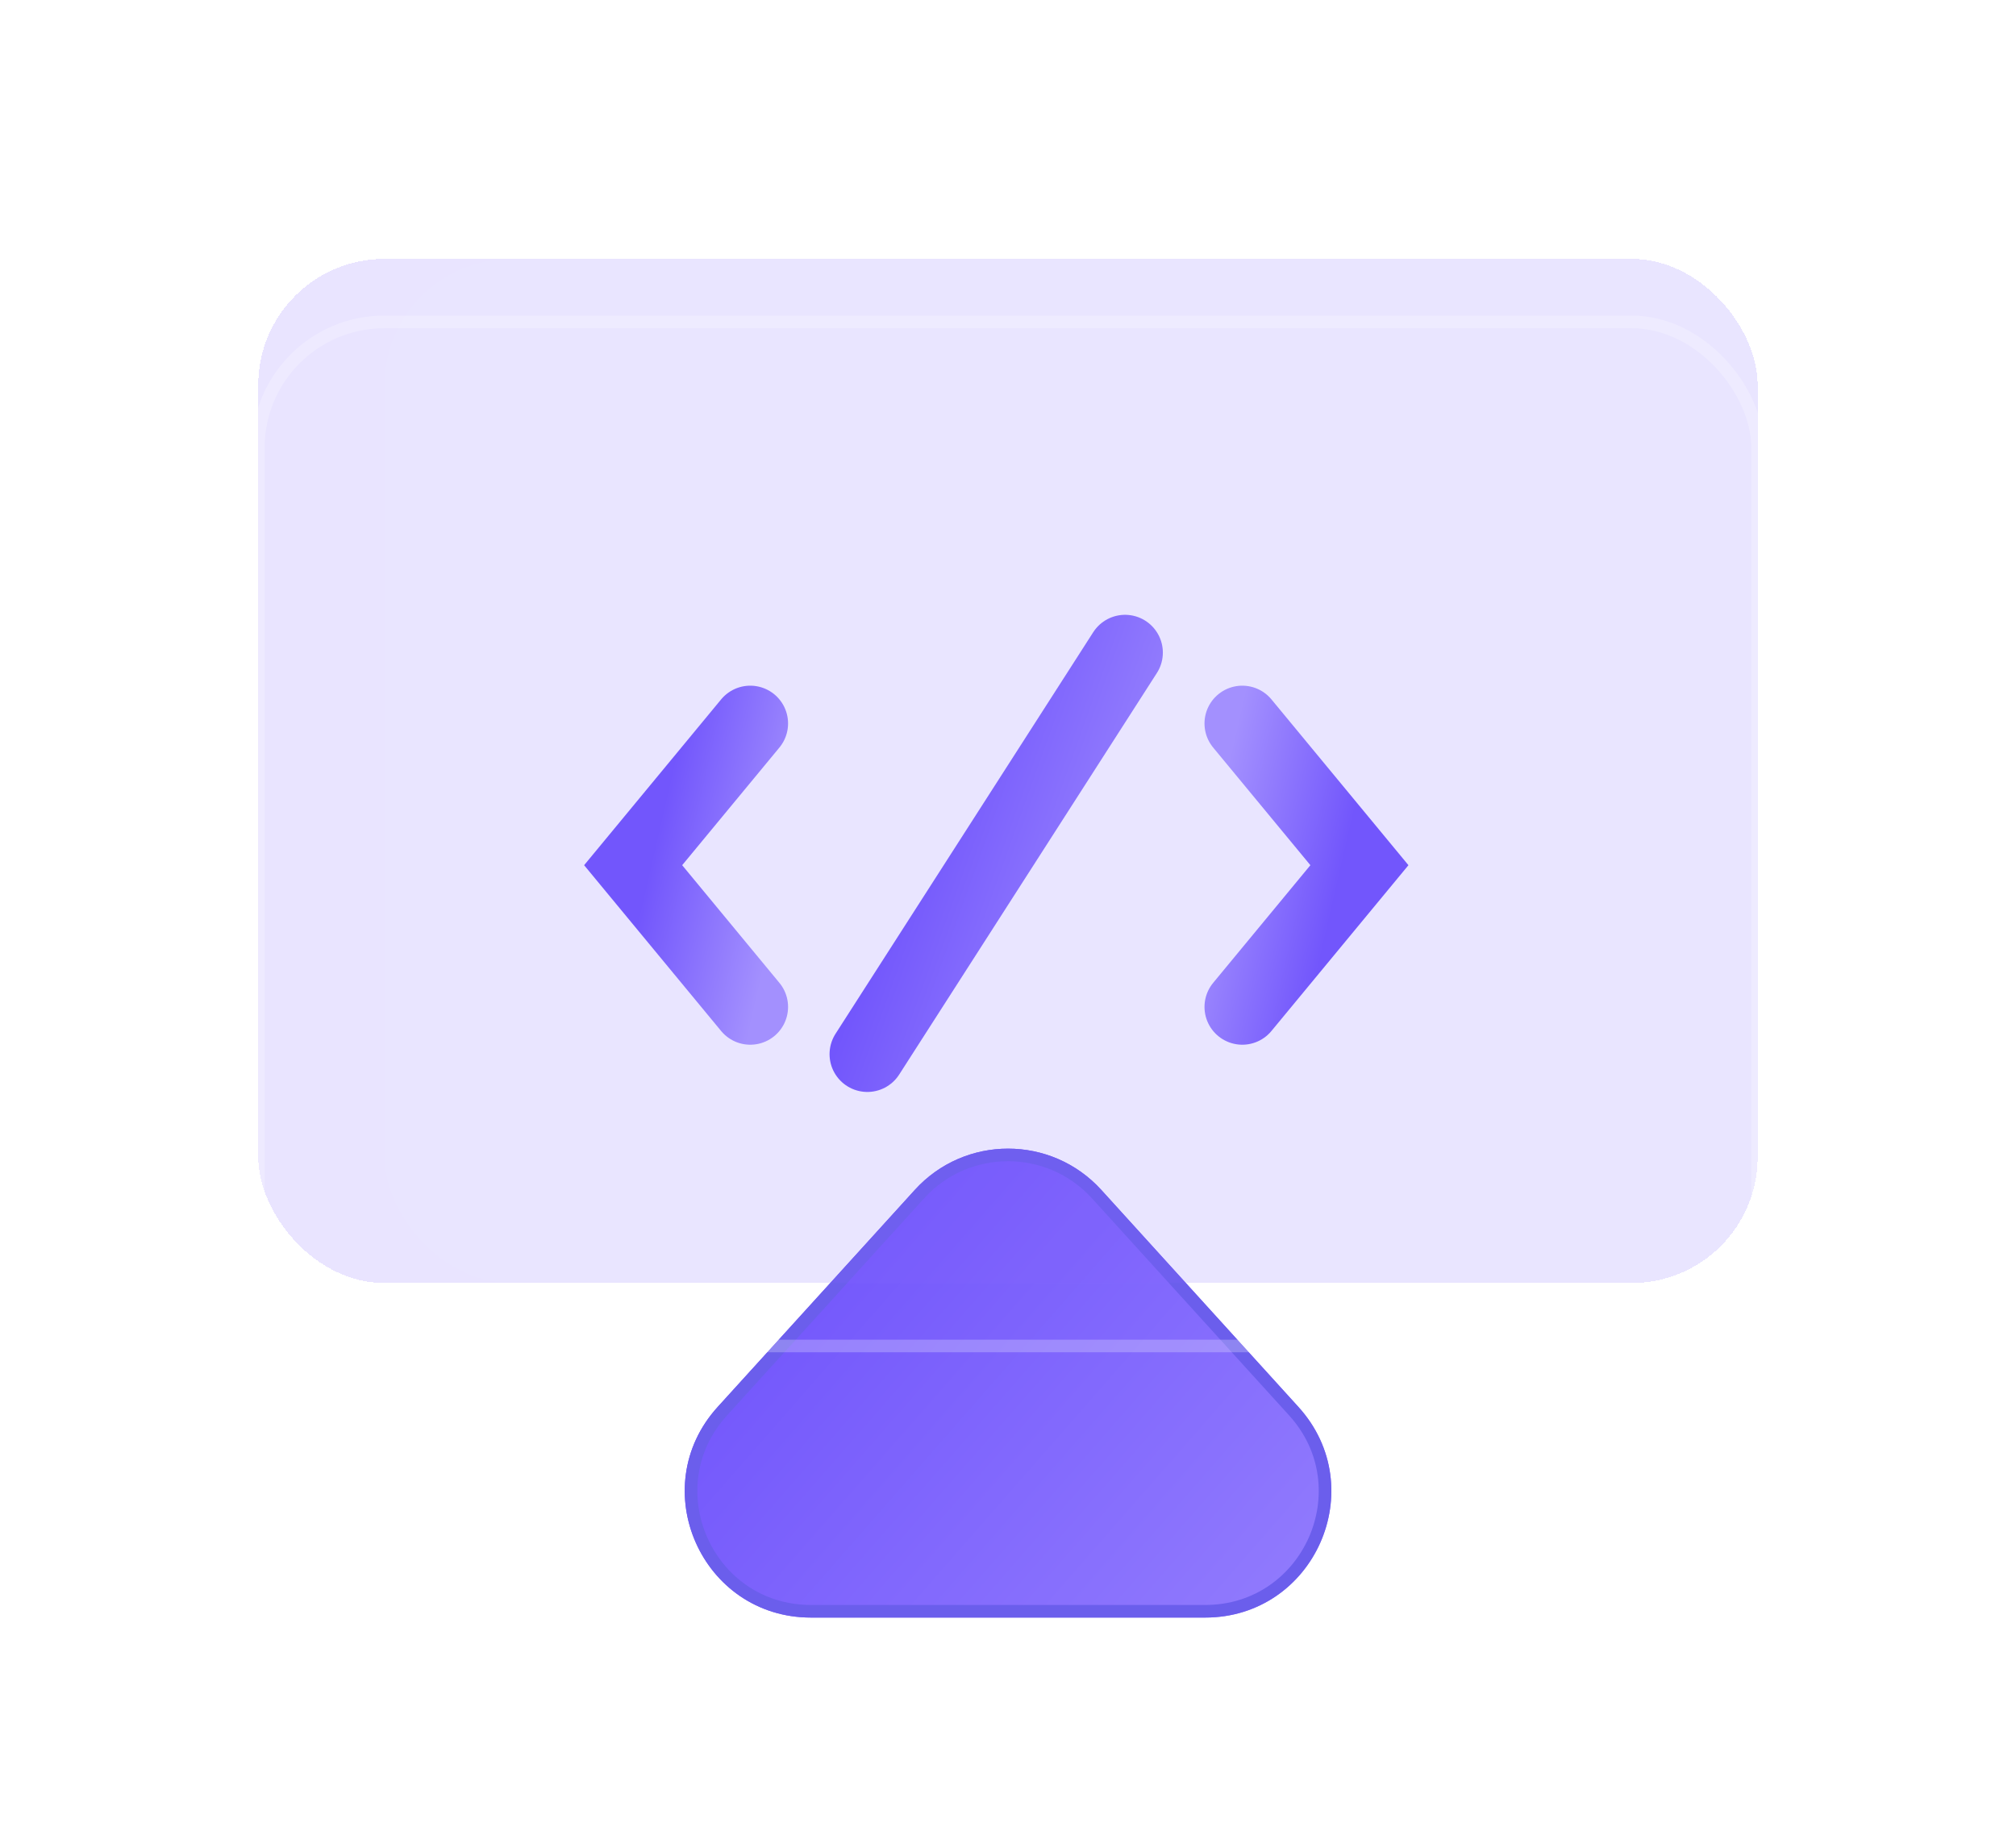
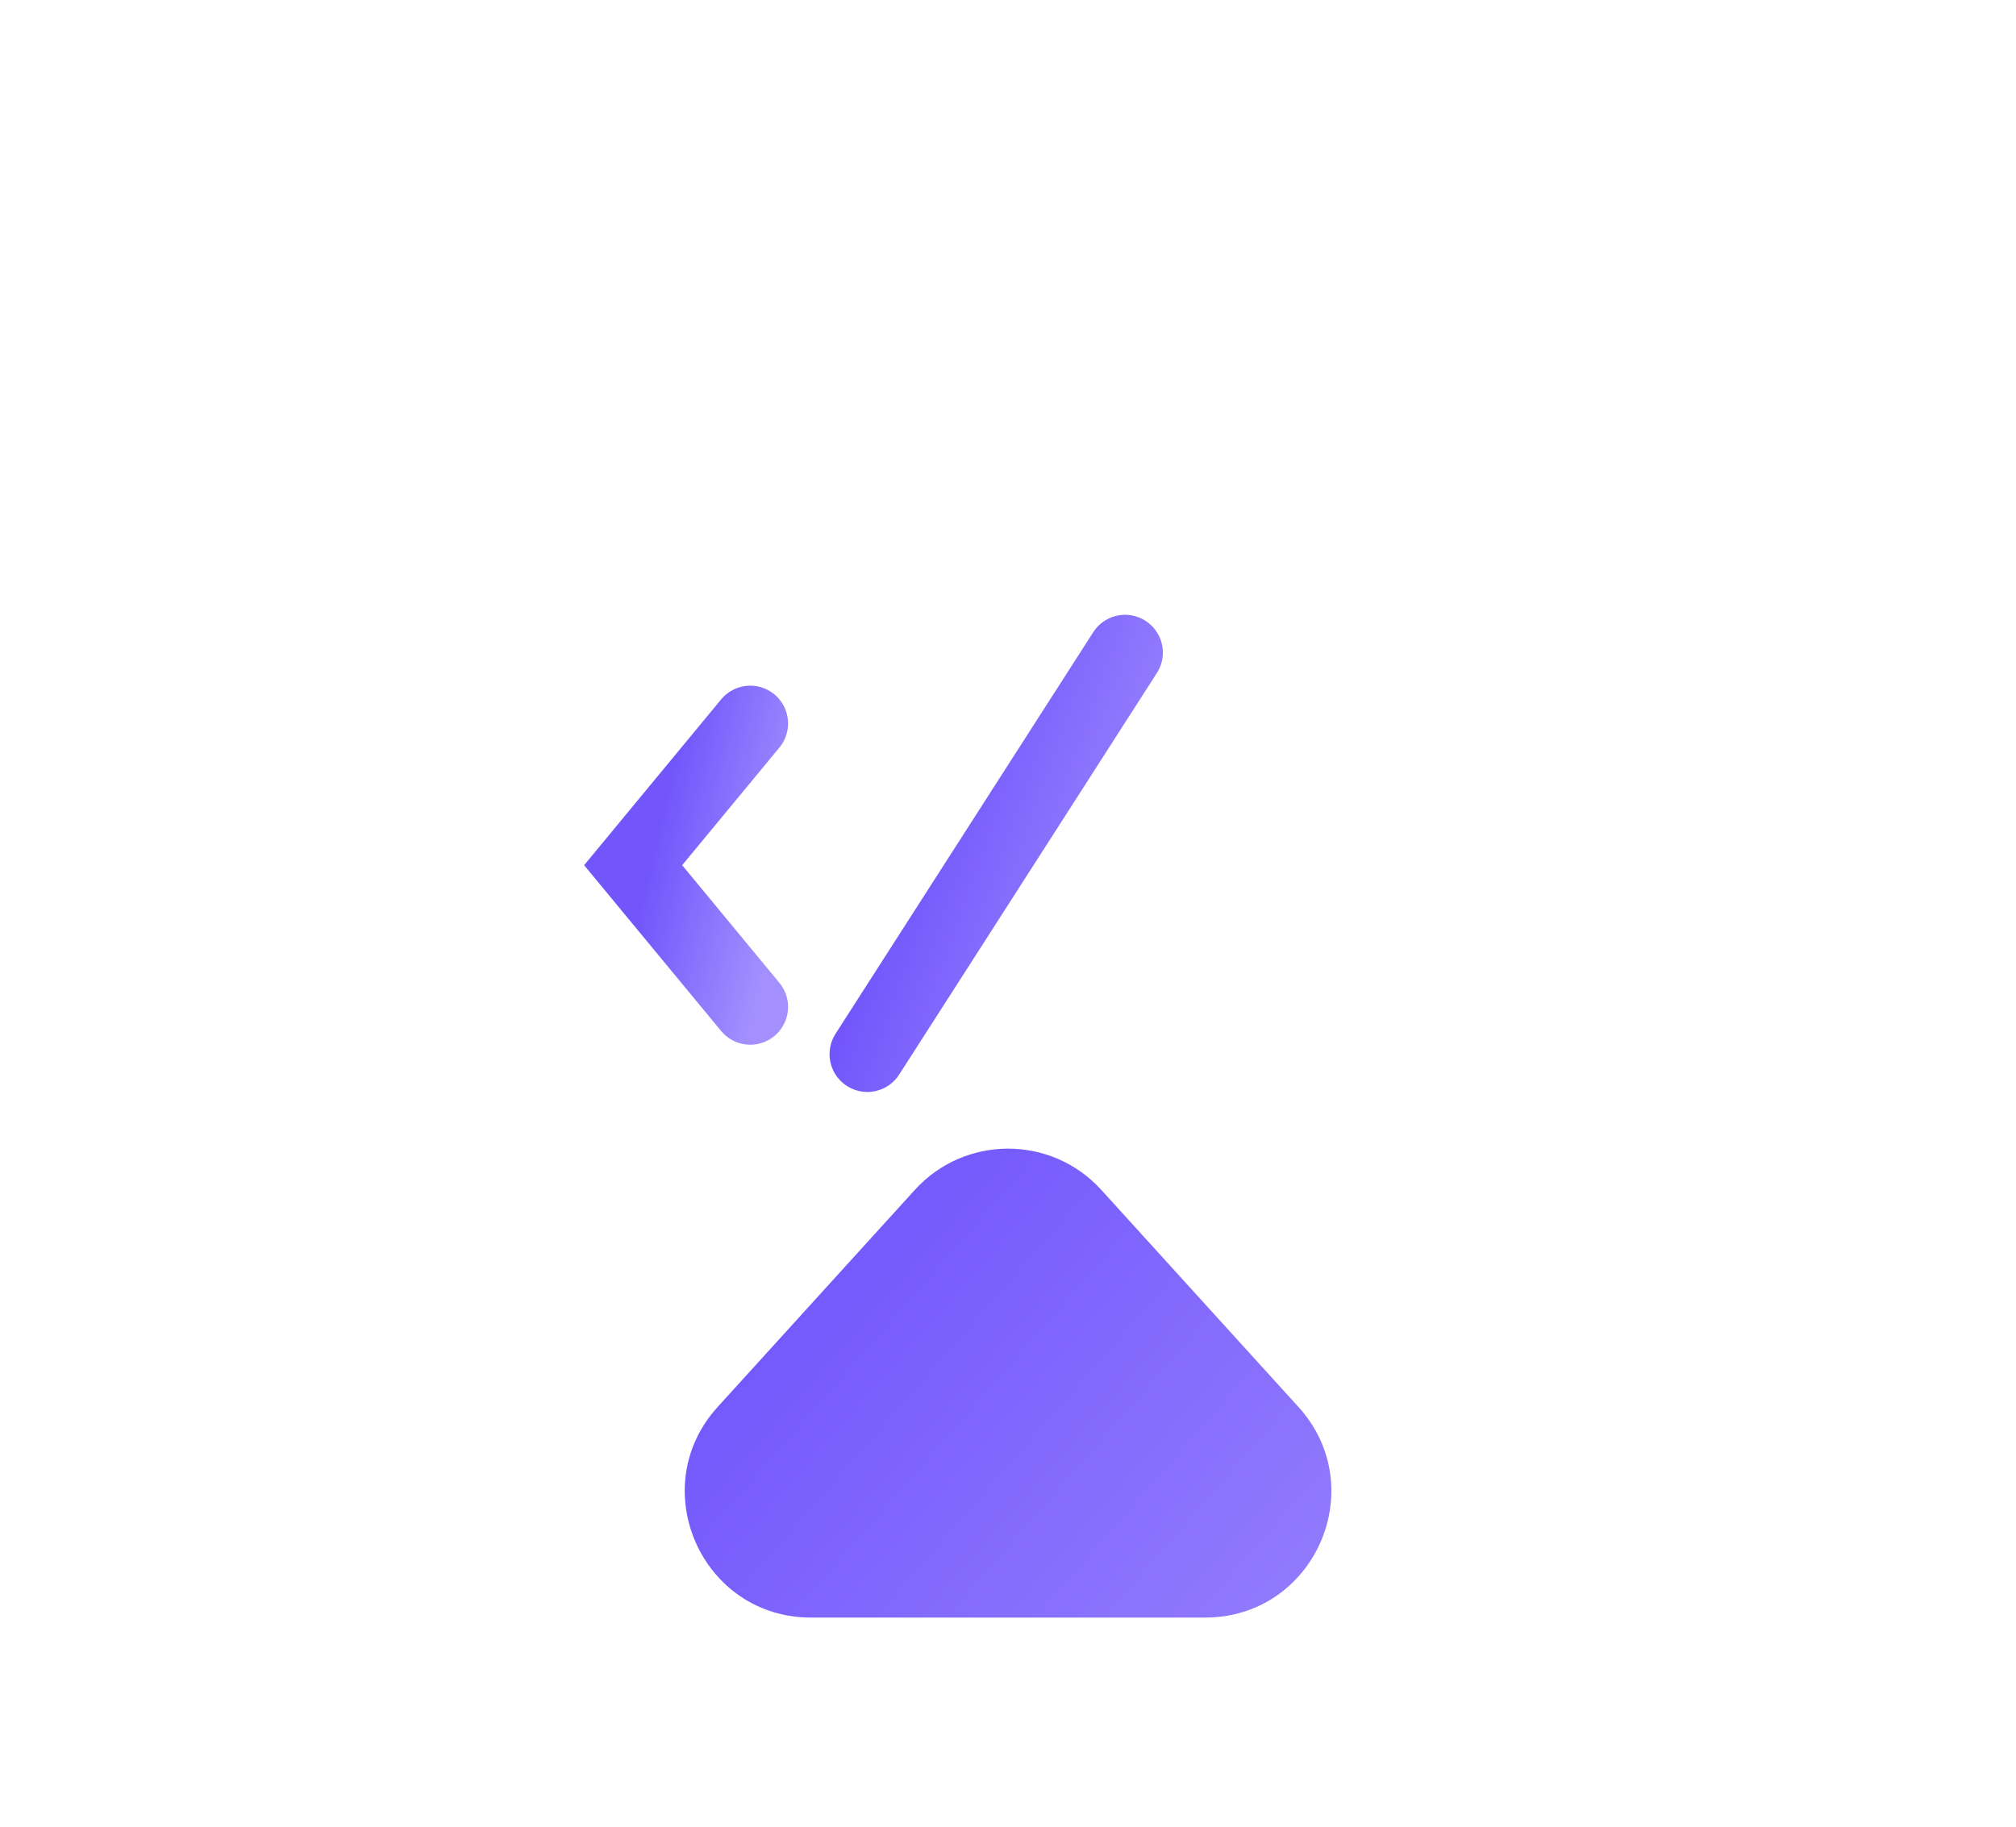
<svg xmlns="http://www.w3.org/2000/svg" width="64" height="58" viewBox="0 0 64 58" fill="none">
  <path d="M29.041 37.782C30.628 36.034 33.376 36.034 34.963 37.782L41.219 44.671C43.553 47.24 41.73 51.36 38.258 51.36H25.745C22.274 51.36 20.45 47.24 22.784 44.671L29.041 37.782Z" fill="url(#paint0_linear_268_4761)" />
-   <path d="M29.189 37.916C30.696 36.255 33.306 36.256 34.815 37.916L41.071 44.805C43.288 47.247 41.556 51.16 38.258 51.16H25.745C22.447 51.159 20.715 47.247 22.933 44.805L29.189 37.916Z" stroke="#6B5EEC" stroke-width="0.4" />
  <g filter="url(#filter0_d_268_4761)" data-figma-bg-blur-radius="8">
-     <rect x="8.199" y="10.221" width="47.6" height="32.516" rx="4" fill="#7256FC" fill-opacity="0.16" shape-rendering="crispEdges" />
-   </g>
+     </g>
  <g filter="url(#filter1_i_268_4761)">
-     <rect x="8.199" y="10.221" width="47.6" height="32.516" rx="4" fill="white" fill-opacity="0.02" />
-   </g>
-   <rect x="8.199" y="10.221" width="47.6" height="32.516" rx="4" stroke="white" stroke-opacity="0.24" stroke-width="0.4" />
+     </g>
  <path d="M23.818 22.971L20.1 27.471L23.818 31.971" stroke="url(#paint1_linear_268_4761)" stroke-width="2.4" stroke-linecap="round" />
-   <path d="M39.438 31.971L43.156 27.471L39.438 22.971" stroke="url(#paint2_linear_268_4761)" stroke-width="2.4" stroke-linecap="round" />
  <path d="M35.716 20.721L27.535 33.471" stroke="url(#paint3_linear_268_4761)" stroke-width="2.4" stroke-linecap="round" />
  <defs>
    <filter id="filter0_d_268_4761" x="0.199" y="0.221" width="63.6" height="50.516" filterUnits="userSpaceOnUse" color-interpolation-filters="sRGB">
      <feFlood flood-opacity="0" result="BackgroundImageFix" />
      <feColorMatrix in="SourceAlpha" type="matrix" values="0 0 0 0 0 0 0 0 0 0 0 0 0 0 0 0 0 0 127 0" result="hardAlpha" />
      <feOffset dy="-2" />
      <feGaussianBlur stdDeviation="4" />
      <feComposite in2="hardAlpha" operator="out" />
      <feColorMatrix type="matrix" values="0 0 0 0 0.447 0 0 0 0 0.337 0 0 0 0 0.988 0 0 0 0.24 0" />
      <feBlend mode="normal" in2="BackgroundImageFix" result="effect1_dropShadow_268_4761" />
      <feBlend mode="normal" in="SourceGraphic" in2="effect1_dropShadow_268_4761" result="shape" />
    </filter>
    <clipPath id="bgblur_0_268_4761_clip_path" transform="translate(-0.199 -0.221)">
      <rect x="8.199" y="10.221" width="47.6" height="32.516" rx="4" />
    </clipPath>
    <filter id="filter1_i_268_4761" x="8.199" y="8.221" width="51.6" height="34.516" filterUnits="userSpaceOnUse" color-interpolation-filters="sRGB">
      <feFlood flood-opacity="0" result="BackgroundImageFix" />
      <feBlend mode="normal" in="SourceGraphic" in2="BackgroundImageFix" result="shape" />
      <feColorMatrix in="SourceAlpha" type="matrix" values="0 0 0 0 0 0 0 0 0 0 0 0 0 0 0 0 0 0 127 0" result="hardAlpha" />
      <feOffset dx="4" dy="-2" />
      <feGaussianBlur stdDeviation="4" />
      <feComposite in2="hardAlpha" operator="arithmetic" k2="-1" k3="1" />
      <feColorMatrix type="matrix" values="0 0 0 0 0.447 0 0 0 0 0.337 0 0 0 0 0.988 0 0 0 0.16 0" />
      <feBlend mode="normal" in2="shape" result="effect1_innerShadow_268_4761" />
    </filter>
    <linearGradient id="paint0_linear_268_4761" x1="25.983" y1="38.405" x2="49.425" y2="58.928" gradientUnits="userSpaceOnUse">
      <stop stop-color="#7256FC" />
      <stop offset="1" stop-color="#A390FE" />
    </linearGradient>
    <linearGradient id="paint1_linear_268_4761" x1="21.325" y1="24.528" x2="25.466" y2="25.48" gradientUnits="userSpaceOnUse">
      <stop stop-color="#7256FC" />
      <stop offset="1" stop-color="#A390FE" />
    </linearGradient>
    <linearGradient id="paint2_linear_268_4761" x1="41.931" y1="30.414" x2="37.789" y2="29.462" gradientUnits="userSpaceOnUse">
      <stop stop-color="#7256FC" />
      <stop offset="1" stop-color="#A390FE" />
    </linearGradient>
    <linearGradient id="paint3_linear_268_4761" x1="30.232" y1="22.927" x2="38.739" y2="25.965" gradientUnits="userSpaceOnUse">
      <stop stop-color="#7256FC" />
      <stop offset="1" stop-color="#A390FE" />
    </linearGradient>
  </defs>
</svg>